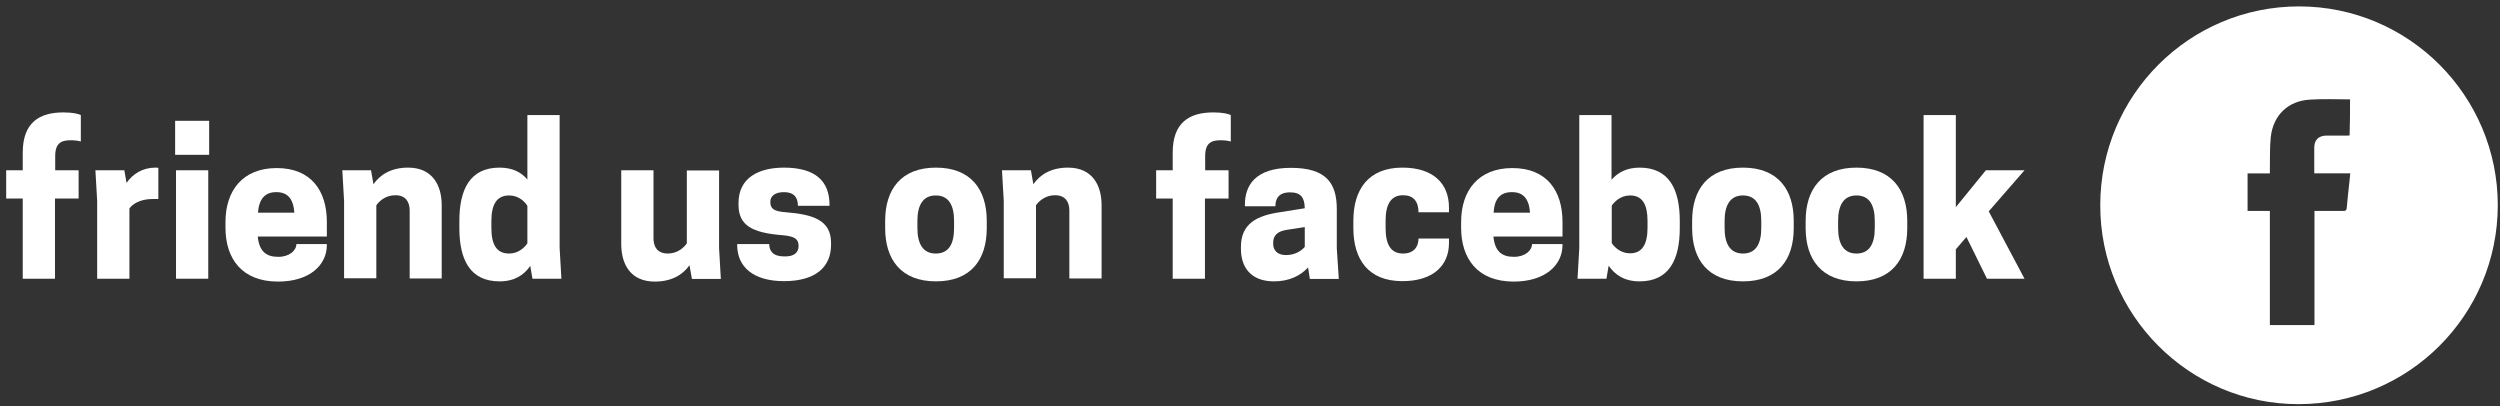
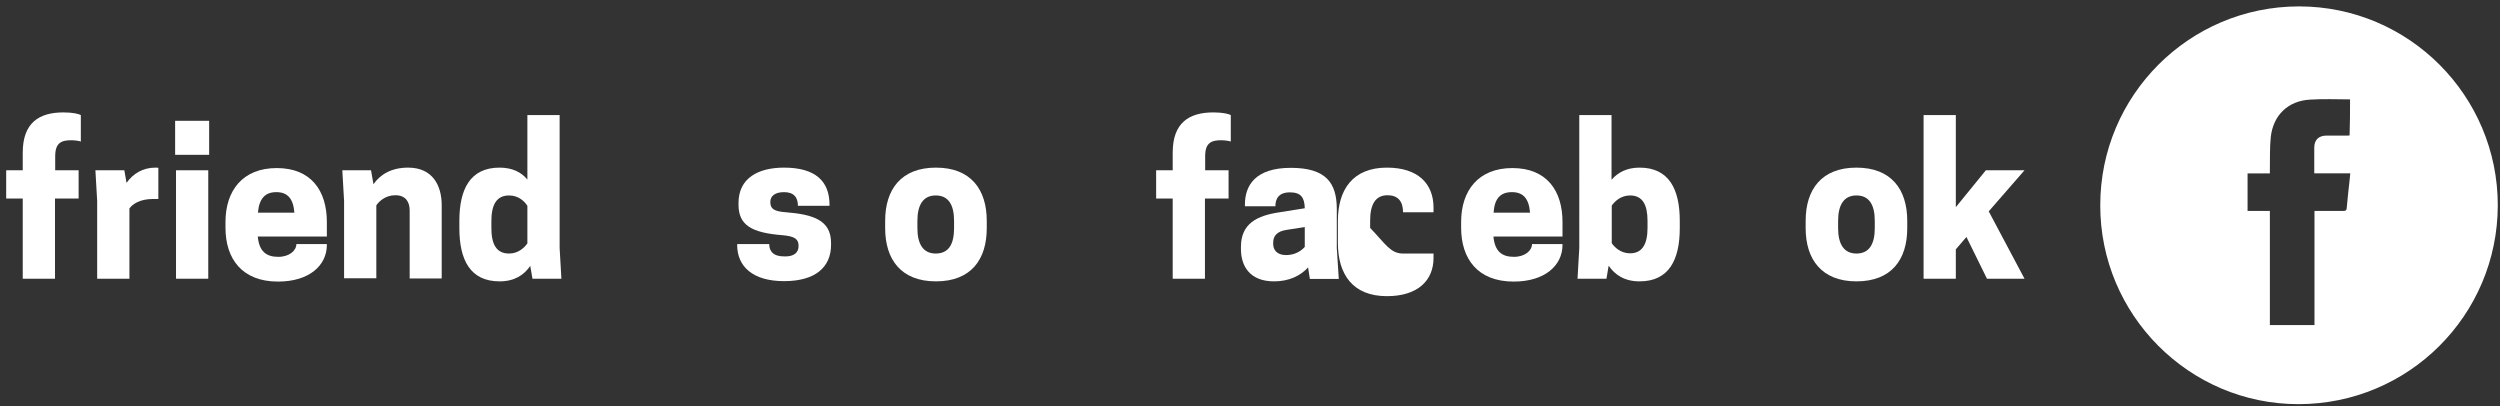
<svg xmlns="http://www.w3.org/2000/svg" version="1.1" id="Layer_1" x="0px" y="0px" viewBox="0 0 1132 184" enable-background="new 0 0 1132 184" xml:space="preserve">
  <rect x="0" y="0" width="1132" height="184" fill="#333333" stroke="none" />
  <rect x="-12.3" y="-25.7" display="none" fill="#00AEEF" width="1195.3" height="241.3" />
  <g>
    <g>
      <path fill="#FFFFFF" d="M1041,2.9c49.7,0,90,40.4,90,90.1c-0.1,49.8-40.4,90-90.3,90c-49.5,0-89.8-40.5-89.7-90.1    C951,43.2,991.3,2.9,1041,2.9z M1064.1,45c-6.1,0-12-0.3-18,0.1c-10,0.5-16.8,7-17.9,17c-0.5,4.9-0.3,9.8-0.4,14.7    c0,0.5,0,1.1,0,1.7c-3.5,0-6.8,0-10.1,0c0,5.7,0,11.3,0,17c3.4,0,6.7,0,10.1,0c0,17.3,0,34.5,0,51.7c6.8,0,13.4,0,20.2,0    c0-17.3,0-34.5,0-51.7c4.5,0,8.8,0,13.1,0c1,0,1.4-0.2,1.5-1.3c0.4-4.2,0.8-8.4,1.3-12.6c0.1-1,0.2-2,0.3-3.1    c-5.5,0-10.8,0-16.3,0c0-3.9,0-7.8,0-11.6c0-3.6,2-5.5,5.6-5.5c3,0,6,0,9,0c0.5,0,1,0,1.4-0.1C1064.1,55.7,1064.1,50.4,1064.1,45z    " />
    </g>
  </g>
  <g>
    <path fill="#FFFFFF" d="M24.9,77.1h10.7v12.8H24.9v36.3H10.3V89.9H2.8V77.1h7.5v-8c0-13.5,7.4-18.2,18.4-18.2c4.4,0,7,0.7,7.9,1.2   v12c-0.6-0.3-2.9-0.6-4.4-0.6c-4.4,0-7.2,1.2-7.2,7.2V77.1z" />
    <path fill="#FFFFFF" d="M71.7,76v14.1h-2.5c-5.9,0-9.3,2.4-10.6,4.3v31.8H44V91l-0.8-13.9h13.1l1,5.7c2.9-4.1,7.3-6.9,13.1-6.9   C70.8,75.9,71.4,75.9,71.7,76z" />
    <path fill="#FFFFFF" d="M94.7,70.1H79.3V54.7h15.4V70.1z M79.7,77.1h14.6v49.1H79.7V77.1z" />
    <path fill="#FFFFFF" d="M116.7,106.9c0.6,6.9,3.8,9.4,9.3,9.4c5.1,0,8.2-2.9,8.2-5.8H148v0.4c0,9.3-8,16.6-22.1,16.6   c-16.3,0-23.8-10.3-23.8-24.4v-2.6c0-14.2,7.8-24.4,23.2-24.4c15.6,0,22.7,10.3,22.7,24.4v6.6H116.7z M116.8,96.3h16.5   c-0.5-6.4-3.1-9.3-8.2-9.3S117.3,90,116.8,96.3z" />
    <path fill="#FFFFFF" d="M185.5,126.2V95.3c0-3.5-1.5-6.9-6.5-6.9c-4.6,0-7.5,2.9-8.6,4.6v33h-14.6V91L155,77.1H168l1.1,6.3   c3.1-4.4,8.1-7.5,15.7-7.5c11.1,0,15.2,8.1,15.2,17v33.2H185.5z" />
    <path fill="#FFFFFF" d="M238.8,81.3V52.1h14.6v60.2l0.8,13.9h-13.1l-1-5.8c-2.8,4.1-7.1,7-13.9,7c-13.4,0-18.2-9.9-18.2-24.1V100   c0-14.2,4.8-24.1,18.2-24.1C232,75.9,236.1,78,238.8,81.3z M230.5,88.5c-5.7,0-8,4.3-8,11.5v3.3c0,7.2,2.2,11.5,8,11.5   c4.4,0,7.1-2.9,8.3-4.6v-17C237.6,91.3,234.9,88.5,230.5,88.5z" />
-     <path fill="#FFFFFF" d="M295.9,77.1v30.8c0,3.5,1.5,6.9,6.5,6.9c4.6,0,7.4-2.9,8.6-4.6v-33h14.6v35.2l0.8,13.9h-13.1l-1.1-6.2   c-3.1,4.4-8.2,7.4-15.7,7.4c-11.2,0-15.2-8.1-15.2-17V77.1H295.9z" />
    <path fill="#FFFFFF" d="M361.6,111.4c0-3.1-1.6-4.4-7.3-4.9c-13.9-1.1-19.9-4.5-19.9-13.8v-0.8c0-11.3,9-16,20.6-16   c14.4,0,20.6,6.3,20.6,16.8v0.5h-14.3c0-3.9-1.9-6.2-6.3-6.2c-4.1,0-6.2,1.8-6.2,4.4c0,3,1.4,4.3,7,4.7c12.3,1,20.5,3.5,20.5,13.9   v0.8c0,10.2-7.1,16.5-21.3,16.5c-14.3,0-21.2-6.8-21.2-16.3v-0.5h14.5c0,3.2,1.8,5.6,6.7,5.6C359.7,116.3,361.6,114.2,361.6,111.4z   " />
    <path fill="#FFFFFF" d="M400.8,103.3V100c0-14.2,7.2-24.1,23-24.1c15.8,0,23,9.9,23,24.1v3.3c0,14.2-7.1,24.1-23,24.1   C408,127.4,400.8,117.5,400.8,103.3z M432,103.3V100c0-7.2-2.5-11.5-8.3-11.5c-5.7,0-8.3,4.3-8.3,11.5v3.3c0,7.2,2.6,11.5,8.3,11.5   C429.6,114.8,432,110.5,432,103.3z" />
-     <path fill="#FFFFFF" d="M484.2,126.2V95.3c0-3.5-1.5-6.9-6.5-6.9c-4.6,0-7.5,2.9-8.6,4.6v33h-14.6V91l-0.8-13.9h13.1l1.1,6.3   c3.1-4.4,8.1-7.5,15.7-7.5c11.1,0,15.2,8.1,15.2,17v33.2H484.2z" />
    <path fill="#FFFFFF" d="M545.6,77.1h10.7v12.8h-10.7v36.3h-14.6V89.9h-7.5V77.1h7.5v-8c0-13.5,7.4-18.2,18.4-18.2   c4.4,0,7,0.7,7.9,1.2v12c-0.6-0.3-2.9-0.6-4.4-0.6c-4.4,0-7.2,1.2-7.2,7.2V77.1z" />
    <path fill="#FFFFFF" d="M592.3,121.1c-3.4,3.7-8.5,6.3-15.4,6.3c-11,0-15-6.9-15-14.7v-0.9c0-10.6,7.3-14.2,17.6-15.7l11.3-1.8   c-0.1-4.8-1.7-7.2-6.7-7.2c-5.3,0-6.6,3.1-6.6,6.3h-13.8v-0.8c0-8.5,4.6-16.6,20.8-16.6c16,0,20.8,6.9,20.8,18.7v17.7l0.9,13.9   h-13.1L592.3,121.1z M590.8,111.8v-9l-8.3,1.3c-4.5,0.7-6,2.9-6,5.8v0.6c0,2.5,1.6,5,5.8,5C586.5,115.5,589.3,113.5,590.8,111.8z" />
-     <path fill="#FFFFFF" d="M635.3,114.8c4.7,0,7-2.9,7-6.8h13.8v2c0,10.1-7,17.3-21.1,17.3c-15.5,0-22.2-9.9-22.2-24.1V100   c0-14.2,6.8-24.1,22.2-24.1c14.1,0,21.1,7.3,21.1,18.1v2.1h-13.8c0-5-2.4-7.7-7-7.7c-5.6,0-7.9,4.3-7.9,11.5v3.3   C627.4,110.5,629.6,114.8,635.3,114.8z" />
+     <path fill="#FFFFFF" d="M635.3,114.8h13.8v2c0,10.1-7,17.3-21.1,17.3c-15.5,0-22.2-9.9-22.2-24.1V100   c0-14.2,6.8-24.1,22.2-24.1c14.1,0,21.1,7.3,21.1,18.1v2.1h-13.8c0-5-2.4-7.7-7-7.7c-5.6,0-7.9,4.3-7.9,11.5v3.3   C627.4,110.5,629.6,114.8,635.3,114.8z" />
    <path fill="#FFFFFF" d="M676.2,106.9c0.6,6.9,3.8,9.4,9.3,9.4c5.1,0,8.2-2.9,8.2-5.8h13.8v0.4c0,9.3-8,16.6-22.1,16.6   c-16.3,0-23.8-10.3-23.8-24.4v-2.6c0-14.2,7.8-24.4,23.2-24.4c15.6,0,22.7,10.3,22.7,24.4v6.6H676.2z M676.3,96.3h16.5   c-0.5-6.4-3.1-9.3-8.2-9.3C679.3,87,676.7,90,676.3,96.3z" />
    <path fill="#FFFFFF" d="M729.8,81.3c2.8-3.2,6.8-5.4,12.6-5.4c13.4,0,18.2,9.9,18.2,24.1v3.3c0,14.2-4.8,24.1-18.2,24.1   c-6.9,0-11.2-3-14-7.1l-1,5.9h-13.1l0.8-13.9V52.1h14.6V81.3z M729.8,110.1c1.2,1.8,4,4.6,8.3,4.6c5.6,0,7.9-4.3,7.9-11.5V100   c0-7.2-2.2-11.5-7.9-11.5c-4.4,0-7.1,2.9-8.3,4.6V110.1z" />
-     <path fill="#FFFFFF" d="M766.2,103.3V100c0-14.2,7.2-24.1,23-24.1c15.8,0,23,9.9,23,24.1v3.3c0,14.2-7.1,24.1-23,24.1   C773.4,127.4,766.2,117.5,766.2,103.3z M797.5,103.3V100c0-7.2-2.5-11.5-8.3-11.5c-5.7,0-8.3,4.3-8.3,11.5v3.3   c0,7.2,2.6,11.5,8.3,11.5C795,114.8,797.5,110.5,797.5,103.3z" />
    <path fill="#FFFFFF" d="M817.6,103.3V100c0-14.2,7.2-24.1,23-24.1c15.8,0,23,9.9,23,24.1v3.3c0,14.2-7.1,24.1-23,24.1   C824.9,127.4,817.6,117.5,817.6,103.3z M848.9,103.3V100c0-7.2-2.5-11.5-8.3-11.5c-5.7,0-8.3,4.3-8.3,11.5v3.3   c0,7.2,2.6,11.5,8.3,11.5C846.4,114.8,848.9,110.5,848.9,103.3z" />
    <path fill="#FFFFFF" d="M871,52.1h14.6v41.7l13.6-16.7h17.5l-16.2,18.6l16.2,30.5h-17l-9.3-18.9l-4.8,5.6v13.3H871V52.1z" />
  </g>
  <g>
</g>
  <g>
</g>
  <g>
</g>
  <g>
</g>
  <g>
</g>
  <g>
</g>
</svg>